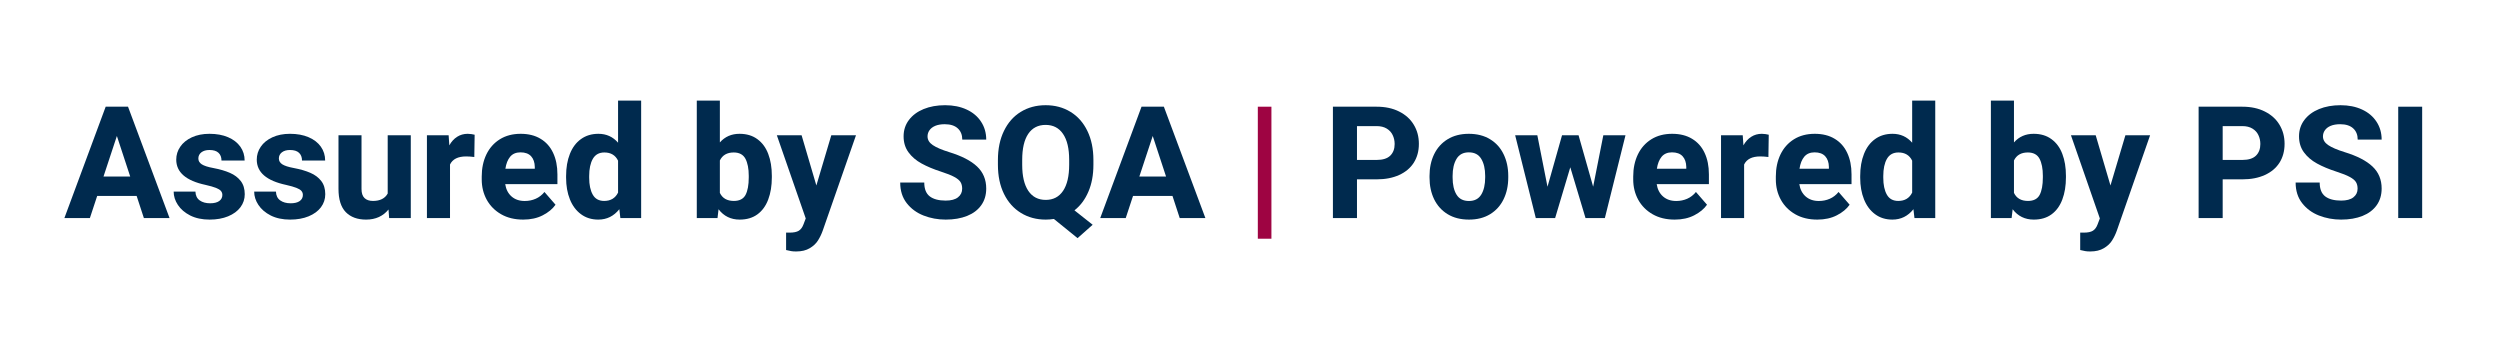
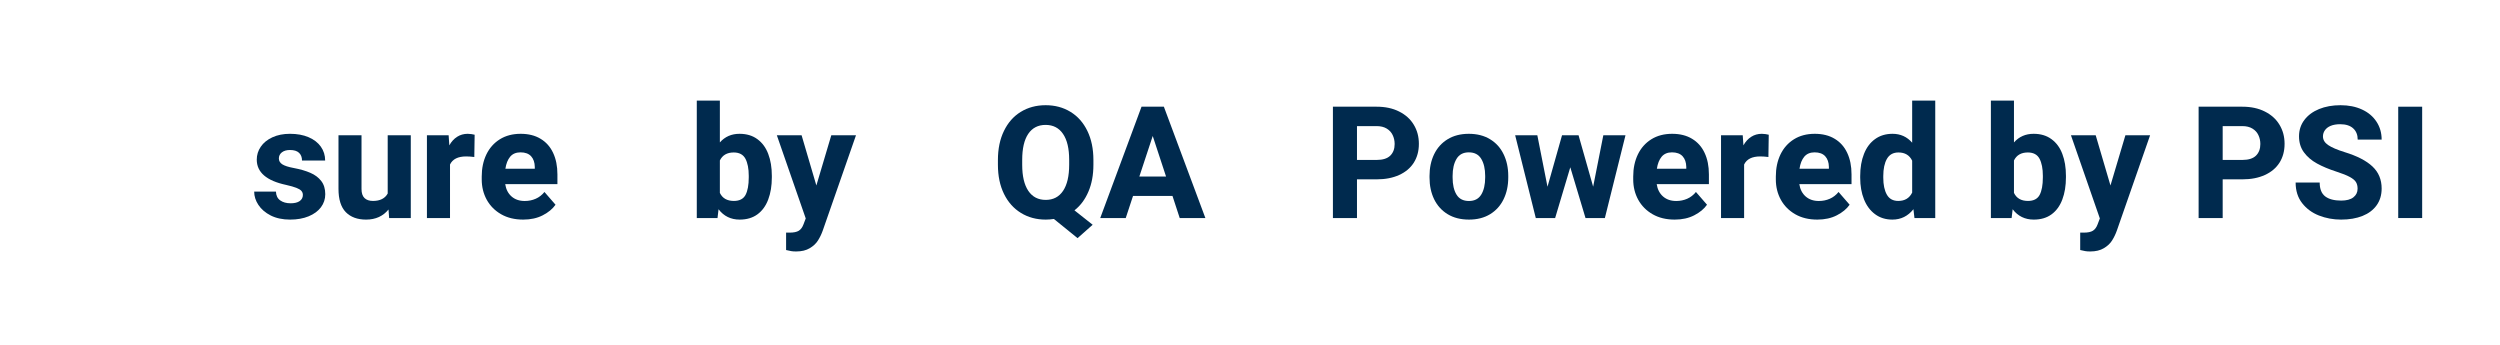
<svg xmlns="http://www.w3.org/2000/svg" zoomAndPan="magnify" viewBox="0 0 680.25 93.75" preserveAspectRatio="xMidYMid meet" version="1.0">
  <defs>
    <g />
  </defs>
  <g fill="#002a4e" fill-opacity="1">
    <g transform="translate(17.413, 59.33)">
      <g>
-         <path d="M 19.766 -6.016 L 9.031 -6.016 L 7.047 0 L 0.109 0 L 11.344 -30.297 L 17.422 -30.297 L 28.719 0 L 21.734 0 Z M 18.016 -11.297 L 14.391 -22.328 L 10.75 -11.297 Z M 18.016 -11.297 " />
-       </g>
+         </g>
    </g>
  </g>
  <g fill="#002a4e" fill-opacity="1">
    <g transform="translate(46.19, 59.33)">
      <g>
+         </g>
+     </g>
+   </g>
+   <g fill="#002a4e" fill-opacity="1">
+     <g transform="translate(68.099, 59.33)">
+       <g>
        <path d="M 9.75 -9.016 C 4.426 -10.148 1.766 -12.441 1.766 -15.891 C 1.766 -17.172 2.129 -18.344 2.859 -19.406 C 3.586 -20.477 4.641 -21.332 6.016 -21.969 C 7.391 -22.602 8.988 -22.922 10.812 -22.922 C 12.738 -22.922 14.422 -22.613 15.859 -22 C 17.305 -21.383 18.422 -20.523 19.203 -19.422 C 19.984 -18.316 20.375 -17.055 20.375 -15.641 L 14.078 -15.641 C 14.078 -16.547 13.805 -17.25 13.266 -17.75 C 12.734 -18.258 11.91 -18.516 10.797 -18.516 C 9.879 -18.516 9.145 -18.301 8.594 -17.875 C 8.051 -17.445 7.781 -16.891 7.781 -16.203 C 7.781 -15.555 8.086 -15.031 8.703 -14.625 C 9.328 -14.219 10.379 -13.879 11.859 -13.609 C 13.629 -13.273 15.129 -12.836 16.359 -12.297 C 17.598 -11.766 18.582 -11.023 19.312 -10.078 C 20.039 -9.141 20.406 -7.941 20.406 -6.484 C 20.406 -5.172 20.016 -3.988 19.234 -2.938 C 18.453 -1.895 17.332 -1.07 15.875 -0.469 C 14.426 0.125 12.75 0.422 10.844 0.422 C 8.812 0.422 7.055 0.051 5.578 -0.688 C 4.109 -1.438 2.988 -2.395 2.219 -3.562 C 1.445 -4.727 1.062 -5.941 1.062 -7.203 L 6.984 -7.203 C 7.023 -6.117 7.414 -5.316 8.156 -4.797 C 8.895 -4.273 9.836 -4.016 10.984 -4.016 C 12.055 -4.016 12.879 -4.219 13.453 -4.625 C 14.023 -5.039 14.312 -5.594 14.312 -6.281 C 14.312 -6.707 14.18 -7.07 13.922 -7.375 C 13.672 -7.676 13.211 -7.957 12.547 -8.219 C 11.891 -8.477 10.957 -8.742 9.75 -9.016 Z M 9.75 -9.016 " />
      </g>
    </g>
  </g>
  <g fill="#002a4e" fill-opacity="1">
-     <g transform="translate(68.099, 59.33)">
-       <g>
-         <path d="M 9.75 -9.016 C 4.426 -10.148 1.766 -12.441 1.766 -15.891 C 1.766 -17.172 2.129 -18.344 2.859 -19.406 C 3.586 -20.477 4.641 -21.332 6.016 -21.969 C 7.391 -22.602 8.988 -22.922 10.812 -22.922 C 12.738 -22.922 14.422 -22.613 15.859 -22 C 17.305 -21.383 18.422 -20.523 19.203 -19.422 C 19.984 -18.316 20.375 -17.055 20.375 -15.641 L 14.078 -15.641 C 14.078 -16.547 13.805 -17.25 13.266 -17.75 C 12.734 -18.258 11.91 -18.516 10.797 -18.516 C 9.879 -18.516 9.145 -18.301 8.594 -17.875 C 8.051 -17.445 7.781 -16.891 7.781 -16.203 C 7.781 -15.555 8.086 -15.031 8.703 -14.625 C 9.328 -14.219 10.379 -13.879 11.859 -13.609 C 13.629 -13.273 15.129 -12.836 16.359 -12.297 C 17.598 -11.766 18.582 -11.023 19.312 -10.078 C 20.039 -9.141 20.406 -7.941 20.406 -6.484 C 20.406 -5.172 20.016 -3.988 19.234 -2.938 C 18.453 -1.895 17.332 -1.07 15.875 -0.469 C 14.426 0.125 12.75 0.422 10.844 0.422 C 8.812 0.422 7.055 0.051 5.578 -0.688 C 4.109 -1.438 2.988 -2.395 2.219 -3.562 C 1.445 -4.727 1.062 -5.941 1.062 -7.203 L 6.984 -7.203 C 7.023 -6.117 7.414 -5.316 8.156 -4.797 C 8.895 -4.273 9.836 -4.016 10.984 -4.016 C 12.055 -4.016 12.879 -4.219 13.453 -4.625 C 14.023 -5.039 14.312 -5.594 14.312 -6.281 C 14.312 -6.707 14.18 -7.07 13.922 -7.375 C 13.672 -7.676 13.211 -7.957 12.547 -8.219 C 11.891 -8.477 10.957 -8.742 9.75 -9.016 Z M 9.75 -9.016 " />
-       </g>
-     </g>
-   </g>
-   <g fill="#002a4e" fill-opacity="1">
    <g transform="translate(90.009, 59.33)">
      <g>
        <path d="M 21.766 -22.516 L 21.766 0 L 15.875 0 L 15.703 -2.328 C 14.992 -1.441 14.125 -0.758 13.094 -0.281 C 12.07 0.188 10.906 0.422 9.594 0.422 C 7.25 0.422 5.41 -0.254 4.078 -1.609 C 2.754 -2.973 2.094 -5.086 2.094 -7.953 L 2.094 -22.516 L 8.359 -22.516 L 8.359 -7.906 C 8.359 -6.789 8.629 -5.969 9.172 -5.438 C 9.723 -4.914 10.488 -4.656 11.469 -4.656 C 13.406 -4.656 14.742 -5.328 15.484 -6.672 L 15.484 -22.516 Z M 21.766 -22.516 " />
      </g>
    </g>
  </g>
  <g fill="#002a4e" fill-opacity="1">
    <g transform="translate(113.917, 59.33)">
      <g>
        <path d="M 13.344 -22.922 C 13.656 -22.922 13.988 -22.895 14.344 -22.844 C 14.707 -22.801 15.004 -22.742 15.234 -22.672 L 15.141 -16.609 C 14.336 -16.711 13.598 -16.766 12.922 -16.766 C 10.691 -16.766 9.227 -16.031 8.531 -14.562 L 8.531 0 L 2.25 0 L 2.25 -22.516 L 8.156 -22.516 L 8.344 -19.781 C 8.914 -20.801 9.625 -21.578 10.469 -22.109 C 11.312 -22.648 12.27 -22.922 13.344 -22.922 Z M 13.344 -22.922 " />
      </g>
    </g>
  </g>
  <g fill="#002a4e" fill-opacity="1">
    <g transform="translate(129.626, 59.33)">
      <g>
        <path d="M 22.047 -9.219 L 7.844 -9.219 C 8.062 -7.812 8.633 -6.695 9.562 -5.875 C 10.5 -5.051 11.695 -4.641 13.156 -4.641 C 14.227 -4.641 15.223 -4.844 16.141 -5.25 C 17.066 -5.656 17.859 -6.27 18.516 -7.094 L 21.531 -3.625 C 20.738 -2.488 19.582 -1.531 18.062 -0.75 C 16.551 0.031 14.773 0.422 12.734 0.422 C 10.43 0.422 8.43 -0.062 6.734 -1.031 C 5.035 -2.008 3.727 -3.328 2.812 -4.984 C 1.906 -6.648 1.453 -8.488 1.453 -10.5 L 1.453 -11.297 C 1.453 -13.547 1.875 -15.551 2.719 -17.312 C 3.57 -19.07 4.797 -20.445 6.391 -21.438 C 7.984 -22.426 9.867 -22.922 12.047 -22.922 C 14.172 -22.922 15.977 -22.469 17.469 -21.562 C 18.969 -20.664 20.102 -19.391 20.875 -17.734 C 21.656 -16.078 22.047 -14.125 22.047 -11.875 Z M 15.891 -13.922 C 15.867 -15.141 15.535 -16.102 14.891 -16.812 C 14.242 -17.52 13.281 -17.875 12 -17.875 C 10.789 -17.875 9.852 -17.477 9.188 -16.688 C 8.531 -15.895 8.098 -14.805 7.891 -13.422 L 15.891 -13.422 Z M 15.891 -13.922 " />
      </g>
    </g>
  </g>
  <g fill="#002a4e" fill-opacity="1">
    <g transform="translate(152.722, 59.33)">
      <g>
-         <path d="M 21.734 -31.953 L 21.734 0 L 16.078 0 L 15.797 -2.406 C 14.305 -0.52 12.395 0.422 10.062 0.422 C 8.25 0.422 6.68 -0.066 5.359 -1.047 C 4.035 -2.023 3.031 -3.375 2.344 -5.094 C 1.656 -6.812 1.312 -8.773 1.312 -10.984 L 1.312 -11.422 C 1.312 -13.711 1.656 -15.723 2.344 -17.453 C 3.031 -19.191 4.035 -20.535 5.359 -21.484 C 6.68 -22.441 8.266 -22.922 10.109 -22.922 C 12.273 -22.922 14.055 -22.113 15.453 -20.5 L 15.453 -31.953 Z M 11.672 -4.656 C 13.441 -4.656 14.703 -5.41 15.453 -6.922 L 15.453 -15.609 C 14.734 -17.098 13.488 -17.844 11.719 -17.844 C 10.289 -17.844 9.242 -17.258 8.578 -16.094 C 7.922 -14.938 7.594 -13.379 7.594 -11.422 L 7.594 -10.984 C 7.594 -9.055 7.914 -7.52 8.562 -6.375 C 9.207 -5.227 10.242 -4.656 11.672 -4.656 Z M 11.672 -4.656 " />
-       </g>
+         </g>
    </g>
  </g>
  <g fill="#002a4e" fill-opacity="1">
    <g transform="translate(176.733, 59.33)">
      <g />
    </g>
  </g>
  <g fill="#002a4e" fill-opacity="1">
    <g transform="translate(187.345, 59.33)">
      <g>
        <path d="M 13.875 -22.922 C 15.801 -22.922 17.422 -22.438 18.734 -21.469 C 20.055 -20.508 21.039 -19.172 21.688 -17.453 C 22.344 -15.742 22.672 -13.758 22.672 -11.5 L 22.672 -11.062 C 22.672 -8.781 22.344 -6.773 21.688 -5.047 C 21.039 -3.316 20.066 -1.973 18.766 -1.016 C 17.461 -0.055 15.848 0.422 13.922 0.422 C 11.516 0.422 9.598 -0.516 8.172 -2.391 L 7.891 0 L 2.25 0 L 2.25 -31.953 L 8.531 -31.953 L 8.531 -20.578 C 9.914 -22.141 11.695 -22.922 13.875 -22.922 Z M 16.391 -11.5 C 16.391 -13.457 16.086 -15.004 15.484 -16.141 C 14.879 -17.273 13.816 -17.844 12.297 -17.844 C 10.492 -17.844 9.238 -17.117 8.531 -15.672 L 8.531 -6.844 C 9.227 -5.383 10.5 -4.656 12.344 -4.656 C 13.875 -4.656 14.93 -5.203 15.516 -6.297 C 16.098 -7.398 16.391 -8.988 16.391 -11.062 Z M 16.391 -11.5 " />
      </g>
    </g>
  </g>
  <g fill="#002a4e" fill-opacity="1">
    <g transform="translate(211.335, 59.33)">
      <g>
        <path d="M 21.578 -22.516 L 12.547 3.375 C 12.203 4.352 11.77 5.254 11.25 6.078 C 10.738 6.91 9.988 7.617 9 8.203 C 8.02 8.797 6.781 9.094 5.281 9.094 C 4.738 9.094 4.297 9.062 3.953 9 C 3.617 8.945 3.156 8.848 2.562 8.703 L 2.562 3.953 C 2.77 3.961 3.082 3.969 3.5 3.969 C 4.625 3.969 5.461 3.797 6.016 3.453 C 6.566 3.109 6.988 2.539 7.281 1.75 L 7.906 0.109 L 0.047 -22.516 L 6.781 -22.516 L 10.797 -8.859 L 14.859 -22.516 Z M 21.578 -22.516 " />
      </g>
    </g>
  </g>
  <g fill="#002a4e" fill-opacity="1">
    <g transform="translate(232.912, 59.33)">
      <g />
    </g>
  </g>
  <g fill="#002a4e" fill-opacity="1">
    <g transform="translate(243.524, 59.33)">
      <g>
-         <path d="M 12.531 -12.625 C 10.477 -13.289 8.711 -14.031 7.234 -14.844 C 5.754 -15.656 4.566 -16.672 3.672 -17.891 C 2.785 -19.109 2.344 -20.555 2.344 -22.234 C 2.344 -23.922 2.828 -25.406 3.797 -26.688 C 4.766 -27.969 6.098 -28.957 7.797 -29.656 C 9.504 -30.352 11.453 -30.703 13.641 -30.703 C 15.848 -30.703 17.797 -30.312 19.484 -29.531 C 21.18 -28.75 22.492 -27.645 23.422 -26.219 C 24.359 -24.801 24.828 -23.176 24.828 -21.344 L 18.312 -21.344 C 18.312 -22.625 17.906 -23.641 17.094 -24.391 C 16.281 -25.148 15.094 -25.531 13.531 -25.531 C 12.531 -25.531 11.676 -25.383 10.969 -25.094 C 10.27 -24.801 9.742 -24.398 9.391 -23.891 C 9.035 -23.391 8.859 -22.828 8.859 -22.203 C 8.859 -21.273 9.336 -20.488 10.297 -19.844 C 11.254 -19.195 12.738 -18.562 14.75 -17.938 C 18.145 -16.895 20.672 -15.594 22.328 -14.031 C 23.992 -12.469 24.828 -10.469 24.828 -8.031 C 24.828 -6.27 24.375 -4.754 23.469 -3.484 C 22.562 -2.211 21.281 -1.242 19.625 -0.578 C 17.969 0.086 16.023 0.422 13.797 0.422 C 11.66 0.422 9.648 0.051 7.766 -0.688 C 5.891 -1.426 4.363 -2.551 3.188 -4.062 C 2.008 -5.582 1.422 -7.445 1.422 -9.656 L 7.969 -9.656 C 7.969 -7.914 8.469 -6.66 9.469 -5.891 C 10.477 -5.129 11.922 -4.75 13.797 -4.75 C 15.273 -4.75 16.391 -5.047 17.141 -5.641 C 17.898 -6.234 18.281 -7.016 18.281 -7.984 C 18.281 -8.711 18.129 -9.316 17.828 -9.797 C 17.523 -10.285 16.961 -10.75 16.141 -11.188 C 15.328 -11.633 14.125 -12.113 12.531 -12.625 Z M 12.531 -12.625 " />
-       </g>
+         </g>
    </g>
  </g>
  <g fill="#002a4e" fill-opacity="1">
    <g transform="translate(269.845, 59.33)">
      <g>
        <path d="M 27.672 -14.484 C 27.672 -11.734 27.219 -9.301 26.312 -7.188 C 25.414 -5.07 24.148 -3.375 22.516 -2.094 L 27.469 1.828 L 23.359 5.469 L 16.922 0.25 C 16.172 0.363 15.43 0.422 14.703 0.422 C 12.172 0.422 9.922 -0.18 7.953 -1.391 C 5.984 -2.598 4.445 -4.32 3.344 -6.562 C 2.238 -8.812 1.688 -11.453 1.688 -14.484 L 1.688 -15.797 C 1.688 -18.816 2.234 -21.453 3.328 -23.703 C 4.422 -25.961 5.945 -27.691 7.906 -28.891 C 9.875 -30.098 12.129 -30.703 14.672 -30.703 C 17.223 -30.703 19.477 -30.098 21.438 -28.891 C 23.406 -27.691 24.938 -25.961 26.031 -23.703 C 27.125 -21.453 27.672 -18.816 27.672 -15.797 Z M 8.297 -14.484 C 8.297 -11.41 8.848 -9.051 9.953 -7.406 C 11.066 -5.758 12.648 -4.938 14.703 -4.938 C 16.742 -4.938 18.316 -5.758 19.422 -7.406 C 20.523 -9.051 21.078 -11.41 21.078 -14.484 L 21.078 -15.828 C 21.078 -18.91 20.52 -21.266 19.406 -22.891 C 18.301 -24.523 16.723 -25.344 14.672 -25.344 C 12.617 -25.344 11.039 -24.531 9.938 -22.906 C 8.844 -21.281 8.297 -18.922 8.297 -15.828 Z M 8.297 -14.484 " />
      </g>
    </g>
  </g>
  <g fill="#002a4e" fill-opacity="1">
    <g transform="translate(299.266, 59.33)">
      <g>
        <path d="M 19.766 -6.016 L 9.031 -6.016 L 7.047 0 L 0.109 0 L 11.344 -30.297 L 17.422 -30.297 L 28.719 0 L 21.734 0 Z M 18.016 -11.297 L 14.391 -22.328 L 10.75 -11.297 Z M 18.016 -11.297 " />
      </g>
    </g>
  </g>
  <g fill="#002a4e" fill-opacity="1">
    <g transform="translate(328.042, 59.33)">
      <g />
    </g>
  </g>
  <g fill="#9e0442" fill-opacity="1">
    <g transform="translate(338.658, 59.33)">
      <g>
-         <path d="M 3.594 5.625 L 3.594 -30.297 L 7.297 -30.297 L 7.297 5.625 Z M 3.594 5.625 " />
-       </g>
+         </g>
    </g>
  </g>
  <g fill="#002a4e" fill-opacity="1">
    <g transform="translate(349.481, 59.33)">
      <g />
    </g>
  </g>
  <g fill="#002a4e" fill-opacity="1">
    <g transform="translate(360.093, 59.33)">
      <g>
        <path d="M 14.5 -30.297 C 16.844 -30.297 18.879 -29.859 20.609 -28.984 C 22.348 -28.117 23.676 -26.922 24.594 -25.391 C 25.52 -23.867 25.984 -22.133 25.984 -20.188 C 25.984 -18.238 25.523 -16.535 24.609 -15.078 C 23.691 -13.629 22.363 -12.508 20.625 -11.719 C 18.895 -10.926 16.852 -10.531 14.5 -10.531 L 9.141 -10.531 L 9.141 0 L 2.594 0 L 2.594 -30.297 Z M 14.5 -15.812 C 16.156 -15.812 17.383 -16.195 18.188 -16.969 C 18.988 -17.75 19.391 -18.805 19.391 -20.141 C 19.391 -21.023 19.211 -21.832 18.859 -22.562 C 18.516 -23.301 17.973 -23.895 17.234 -24.344 C 16.504 -24.789 15.594 -25.016 14.5 -25.016 L 9.141 -25.016 L 9.141 -15.812 Z M 14.5 -15.812 " />
      </g>
    </g>
  </g>
  <g fill="#002a4e" fill-opacity="1">
    <g transform="translate(387.662, 59.33)">
      <g>
        <path d="M 1.312 -11.469 C 1.312 -13.664 1.727 -15.629 2.562 -17.359 C 3.406 -19.098 4.629 -20.457 6.234 -21.438 C 7.848 -22.426 9.77 -22.922 12 -22.922 C 14.25 -22.922 16.18 -22.426 17.797 -21.438 C 19.41 -20.457 20.633 -19.098 21.469 -17.359 C 22.312 -15.629 22.734 -13.664 22.734 -11.469 L 22.734 -11.031 C 22.734 -8.82 22.312 -6.852 21.469 -5.125 C 20.633 -3.395 19.41 -2.035 17.797 -1.047 C 16.191 -0.066 14.273 0.422 12.047 0.422 C 9.797 0.422 7.863 -0.066 6.25 -1.047 C 4.633 -2.035 3.406 -3.395 2.562 -5.125 C 1.727 -6.852 1.312 -8.82 1.312 -11.031 Z M 7.594 -11.031 C 7.594 -9.082 7.945 -7.531 8.656 -6.375 C 9.363 -5.219 10.492 -4.641 12.047 -4.641 C 13.566 -4.641 14.68 -5.223 15.391 -6.391 C 16.098 -7.555 16.453 -9.102 16.453 -11.031 L 16.453 -11.469 C 16.453 -13.375 16.098 -14.914 15.391 -16.094 C 14.68 -17.281 13.551 -17.875 12 -17.875 C 10.477 -17.875 9.363 -17.281 8.656 -16.094 C 7.945 -14.906 7.594 -13.363 7.594 -11.469 Z M 7.594 -11.031 " />
      </g>
    </g>
  </g>
  <g fill="#002a4e" fill-opacity="1">
    <g transform="translate(411.715, 59.33)">
      <g>
        <path d="M 30.578 -22.516 L 24.969 0 L 19.703 0 L 15.562 -13.812 L 11.438 0 L 6.172 0 L 0.562 -22.516 L 6.594 -22.516 L 9.359 -8.516 L 13.312 -22.516 L 17.812 -22.516 L 21.781 -8.531 L 24.547 -22.516 Z M 30.578 -22.516 " />
      </g>
    </g>
  </g>
  <g fill="#002a4e" fill-opacity="1">
    <g transform="translate(442.946, 59.33)">
      <g>
        <path d="M 22.047 -9.219 L 7.844 -9.219 C 8.062 -7.812 8.633 -6.695 9.562 -5.875 C 10.5 -5.051 11.695 -4.641 13.156 -4.641 C 14.227 -4.641 15.223 -4.844 16.141 -5.25 C 17.066 -5.656 17.859 -6.27 18.516 -7.094 L 21.531 -3.625 C 20.738 -2.488 19.582 -1.531 18.062 -0.75 C 16.551 0.031 14.773 0.422 12.734 0.422 C 10.43 0.422 8.43 -0.062 6.734 -1.031 C 5.035 -2.008 3.727 -3.328 2.812 -4.984 C 1.906 -6.648 1.453 -8.488 1.453 -10.5 L 1.453 -11.297 C 1.453 -13.547 1.875 -15.551 2.719 -17.312 C 3.57 -19.07 4.797 -20.445 6.391 -21.438 C 7.984 -22.426 9.867 -22.922 12.047 -22.922 C 14.172 -22.922 15.977 -22.469 17.469 -21.562 C 18.969 -20.664 20.102 -19.391 20.875 -17.734 C 21.656 -16.078 22.047 -14.125 22.047 -11.875 Z M 15.891 -13.922 C 15.867 -15.141 15.535 -16.102 14.891 -16.812 C 14.242 -17.52 13.281 -17.875 12 -17.875 C 10.789 -17.875 9.852 -17.477 9.188 -16.688 C 8.531 -15.895 8.098 -14.805 7.891 -13.422 L 15.891 -13.422 Z M 15.891 -13.922 " />
      </g>
    </g>
  </g>
  <g fill="#002a4e" fill-opacity="1">
    <g transform="translate(466.042, 59.33)">
      <g>
        <path d="M 13.344 -22.922 C 13.656 -22.922 13.988 -22.895 14.344 -22.844 C 14.707 -22.801 15.004 -22.742 15.234 -22.672 L 15.141 -16.609 C 14.336 -16.711 13.598 -16.766 12.922 -16.766 C 10.691 -16.766 9.227 -16.031 8.531 -14.562 L 8.531 0 L 2.25 0 L 2.25 -22.516 L 8.156 -22.516 L 8.344 -19.781 C 8.914 -20.801 9.625 -21.578 10.469 -22.109 C 11.312 -22.648 12.27 -22.922 13.344 -22.922 Z M 13.344 -22.922 " />
      </g>
    </g>
  </g>
  <g fill="#002a4e" fill-opacity="1">
    <g transform="translate(481.752, 59.33)">
      <g>
        <path d="M 22.047 -9.219 L 7.844 -9.219 C 8.062 -7.812 8.633 -6.695 9.562 -5.875 C 10.5 -5.051 11.695 -4.641 13.156 -4.641 C 14.227 -4.641 15.223 -4.844 16.141 -5.25 C 17.066 -5.656 17.859 -6.27 18.516 -7.094 L 21.531 -3.625 C 20.738 -2.488 19.582 -1.531 18.062 -0.75 C 16.551 0.031 14.773 0.422 12.734 0.422 C 10.43 0.422 8.43 -0.062 6.734 -1.031 C 5.035 -2.008 3.727 -3.328 2.812 -4.984 C 1.906 -6.648 1.453 -8.488 1.453 -10.5 L 1.453 -11.297 C 1.453 -13.547 1.875 -15.551 2.719 -17.312 C 3.57 -19.07 4.797 -20.445 6.391 -21.438 C 7.984 -22.426 9.867 -22.922 12.047 -22.922 C 14.172 -22.922 15.977 -22.469 17.469 -21.562 C 18.969 -20.664 20.102 -19.391 20.875 -17.734 C 21.656 -16.078 22.047 -14.125 22.047 -11.875 Z M 15.891 -13.922 C 15.867 -15.141 15.535 -16.102 14.891 -16.812 C 14.242 -17.52 13.281 -17.875 12 -17.875 C 10.789 -17.875 9.852 -17.477 9.188 -16.688 C 8.531 -15.895 8.098 -14.805 7.891 -13.422 L 15.891 -13.422 Z M 15.891 -13.922 " />
      </g>
    </g>
  </g>
  <g fill="#002a4e" fill-opacity="1">
    <g transform="translate(504.847, 59.33)">
      <g>
        <path d="M 21.734 -31.953 L 21.734 0 L 16.078 0 L 15.797 -2.406 C 14.305 -0.52 12.395 0.422 10.062 0.422 C 8.25 0.422 6.68 -0.066 5.359 -1.047 C 4.035 -2.023 3.031 -3.375 2.344 -5.094 C 1.656 -6.812 1.312 -8.773 1.312 -10.984 L 1.312 -11.422 C 1.312 -13.711 1.656 -15.723 2.344 -17.453 C 3.031 -19.191 4.035 -20.535 5.359 -21.484 C 6.68 -22.441 8.266 -22.922 10.109 -22.922 C 12.273 -22.922 14.055 -22.113 15.453 -20.5 L 15.453 -31.953 Z M 11.672 -4.656 C 13.441 -4.656 14.703 -5.41 15.453 -6.922 L 15.453 -15.609 C 14.734 -17.098 13.488 -17.844 11.719 -17.844 C 10.289 -17.844 9.242 -17.258 8.578 -16.094 C 7.922 -14.938 7.594 -13.379 7.594 -11.422 L 7.594 -10.984 C 7.594 -9.055 7.914 -7.52 8.562 -6.375 C 9.207 -5.227 10.242 -4.656 11.672 -4.656 Z M 11.672 -4.656 " />
      </g>
    </g>
  </g>
  <g fill="#002a4e" fill-opacity="1">
    <g transform="translate(528.859, 59.33)">
      <g />
    </g>
  </g>
  <g fill="#002a4e" fill-opacity="1">
    <g transform="translate(539.47, 59.33)">
      <g>
        <path d="M 13.875 -22.922 C 15.801 -22.922 17.422 -22.438 18.734 -21.469 C 20.055 -20.508 21.039 -19.172 21.688 -17.453 C 22.344 -15.742 22.672 -13.758 22.672 -11.5 L 22.672 -11.062 C 22.672 -8.781 22.344 -6.773 21.688 -5.047 C 21.039 -3.316 20.066 -1.973 18.766 -1.016 C 17.461 -0.055 15.848 0.422 13.922 0.422 C 11.516 0.422 9.598 -0.516 8.172 -2.391 L 7.891 0 L 2.25 0 L 2.25 -31.953 L 8.531 -31.953 L 8.531 -20.578 C 9.914 -22.141 11.695 -22.922 13.875 -22.922 Z M 16.391 -11.5 C 16.391 -13.457 16.086 -15.004 15.484 -16.141 C 14.879 -17.273 13.816 -17.844 12.297 -17.844 C 10.492 -17.844 9.238 -17.117 8.531 -15.672 L 8.531 -6.844 C 9.227 -5.383 10.5 -4.656 12.344 -4.656 C 13.875 -4.656 14.93 -5.203 15.516 -6.297 C 16.098 -7.398 16.391 -8.988 16.391 -11.062 Z M 16.391 -11.5 " />
      </g>
    </g>
  </g>
  <g fill="#002a4e" fill-opacity="1">
    <g transform="translate(563.461, 59.33)">
      <g>
        <path d="M 21.578 -22.516 L 12.547 3.375 C 12.203 4.352 11.77 5.254 11.25 6.078 C 10.738 6.91 9.988 7.617 9 8.203 C 8.02 8.797 6.781 9.094 5.281 9.094 C 4.738 9.094 4.297 9.062 3.953 9 C 3.617 8.945 3.156 8.848 2.562 8.703 L 2.562 3.953 C 2.77 3.961 3.082 3.969 3.5 3.969 C 4.625 3.969 5.461 3.797 6.016 3.453 C 6.566 3.109 6.988 2.539 7.281 1.75 L 7.906 0.109 L 0.047 -22.516 L 6.781 -22.516 L 10.797 -8.859 L 14.859 -22.516 Z M 21.578 -22.516 " />
      </g>
    </g>
  </g>
  <g fill="#002a4e" fill-opacity="1">
    <g transform="translate(585.038, 59.33)">
      <g />
    </g>
  </g>
  <g fill="#002a4e" fill-opacity="1">
    <g transform="translate(595.65, 59.33)">
      <g>
        <path d="M 14.5 -30.297 C 16.844 -30.297 18.879 -29.859 20.609 -28.984 C 22.348 -28.117 23.676 -26.922 24.594 -25.391 C 25.52 -23.867 25.984 -22.133 25.984 -20.188 C 25.984 -18.238 25.523 -16.535 24.609 -15.078 C 23.691 -13.629 22.363 -12.508 20.625 -11.719 C 18.895 -10.926 16.852 -10.531 14.5 -10.531 L 9.141 -10.531 L 9.141 0 L 2.594 0 L 2.594 -30.297 Z M 14.5 -15.812 C 16.156 -15.812 17.383 -16.195 18.188 -16.969 C 18.988 -17.75 19.391 -18.805 19.391 -20.141 C 19.391 -21.023 19.211 -21.832 18.859 -22.562 C 18.516 -23.301 17.973 -23.895 17.234 -24.344 C 16.504 -24.789 15.594 -25.016 14.5 -25.016 L 9.141 -25.016 L 9.141 -15.812 Z M 14.5 -15.812 " />
      </g>
    </g>
  </g>
  <g fill="#002a4e" fill-opacity="1">
    <g transform="translate(623.219, 59.33)">
      <g>
        <path d="M 12.531 -12.625 C 10.477 -13.289 8.711 -14.031 7.234 -14.844 C 5.754 -15.656 4.566 -16.672 3.672 -17.891 C 2.785 -19.109 2.344 -20.555 2.344 -22.234 C 2.344 -23.922 2.828 -25.406 3.797 -26.688 C 4.766 -27.969 6.098 -28.957 7.797 -29.656 C 9.504 -30.352 11.453 -30.703 13.641 -30.703 C 15.848 -30.703 17.797 -30.312 19.484 -29.531 C 21.18 -28.75 22.492 -27.645 23.422 -26.219 C 24.359 -24.801 24.828 -23.176 24.828 -21.344 L 18.312 -21.344 C 18.312 -22.625 17.906 -23.641 17.094 -24.391 C 16.281 -25.148 15.094 -25.531 13.531 -25.531 C 12.531 -25.531 11.676 -25.383 10.969 -25.094 C 10.27 -24.801 9.742 -24.398 9.391 -23.891 C 9.035 -23.391 8.859 -22.828 8.859 -22.203 C 8.859 -21.273 9.336 -20.488 10.297 -19.844 C 11.254 -19.195 12.738 -18.562 14.75 -17.938 C 18.145 -16.895 20.672 -15.594 22.328 -14.031 C 23.992 -12.469 24.828 -10.469 24.828 -8.031 C 24.828 -6.27 24.375 -4.754 23.469 -3.484 C 22.562 -2.211 21.281 -1.242 19.625 -0.578 C 17.969 0.086 16.023 0.422 13.797 0.422 C 11.66 0.422 9.648 0.051 7.766 -0.688 C 5.891 -1.426 4.363 -2.551 3.188 -4.062 C 2.008 -5.582 1.422 -7.445 1.422 -9.656 L 7.969 -9.656 C 7.969 -7.914 8.469 -6.66 9.469 -5.891 C 10.477 -5.129 11.922 -4.75 13.797 -4.75 C 15.273 -4.75 16.391 -5.047 17.141 -5.641 C 17.898 -6.234 18.281 -7.016 18.281 -7.984 C 18.281 -8.711 18.129 -9.316 17.828 -9.797 C 17.523 -10.285 16.961 -10.75 16.141 -11.188 C 15.328 -11.633 14.125 -12.113 12.531 -12.625 Z M 12.531 -12.625 " />
      </g>
    </g>
  </g>
  <g fill="#002a4e" fill-opacity="1">
    <g transform="translate(649.54, 59.33)">
      <g>
        <path d="M 3.016 0 L 3.016 -30.297 L 9.531 -30.297 L 9.531 0 Z M 3.016 0 " />
      </g>
    </g>
  </g>
</svg>